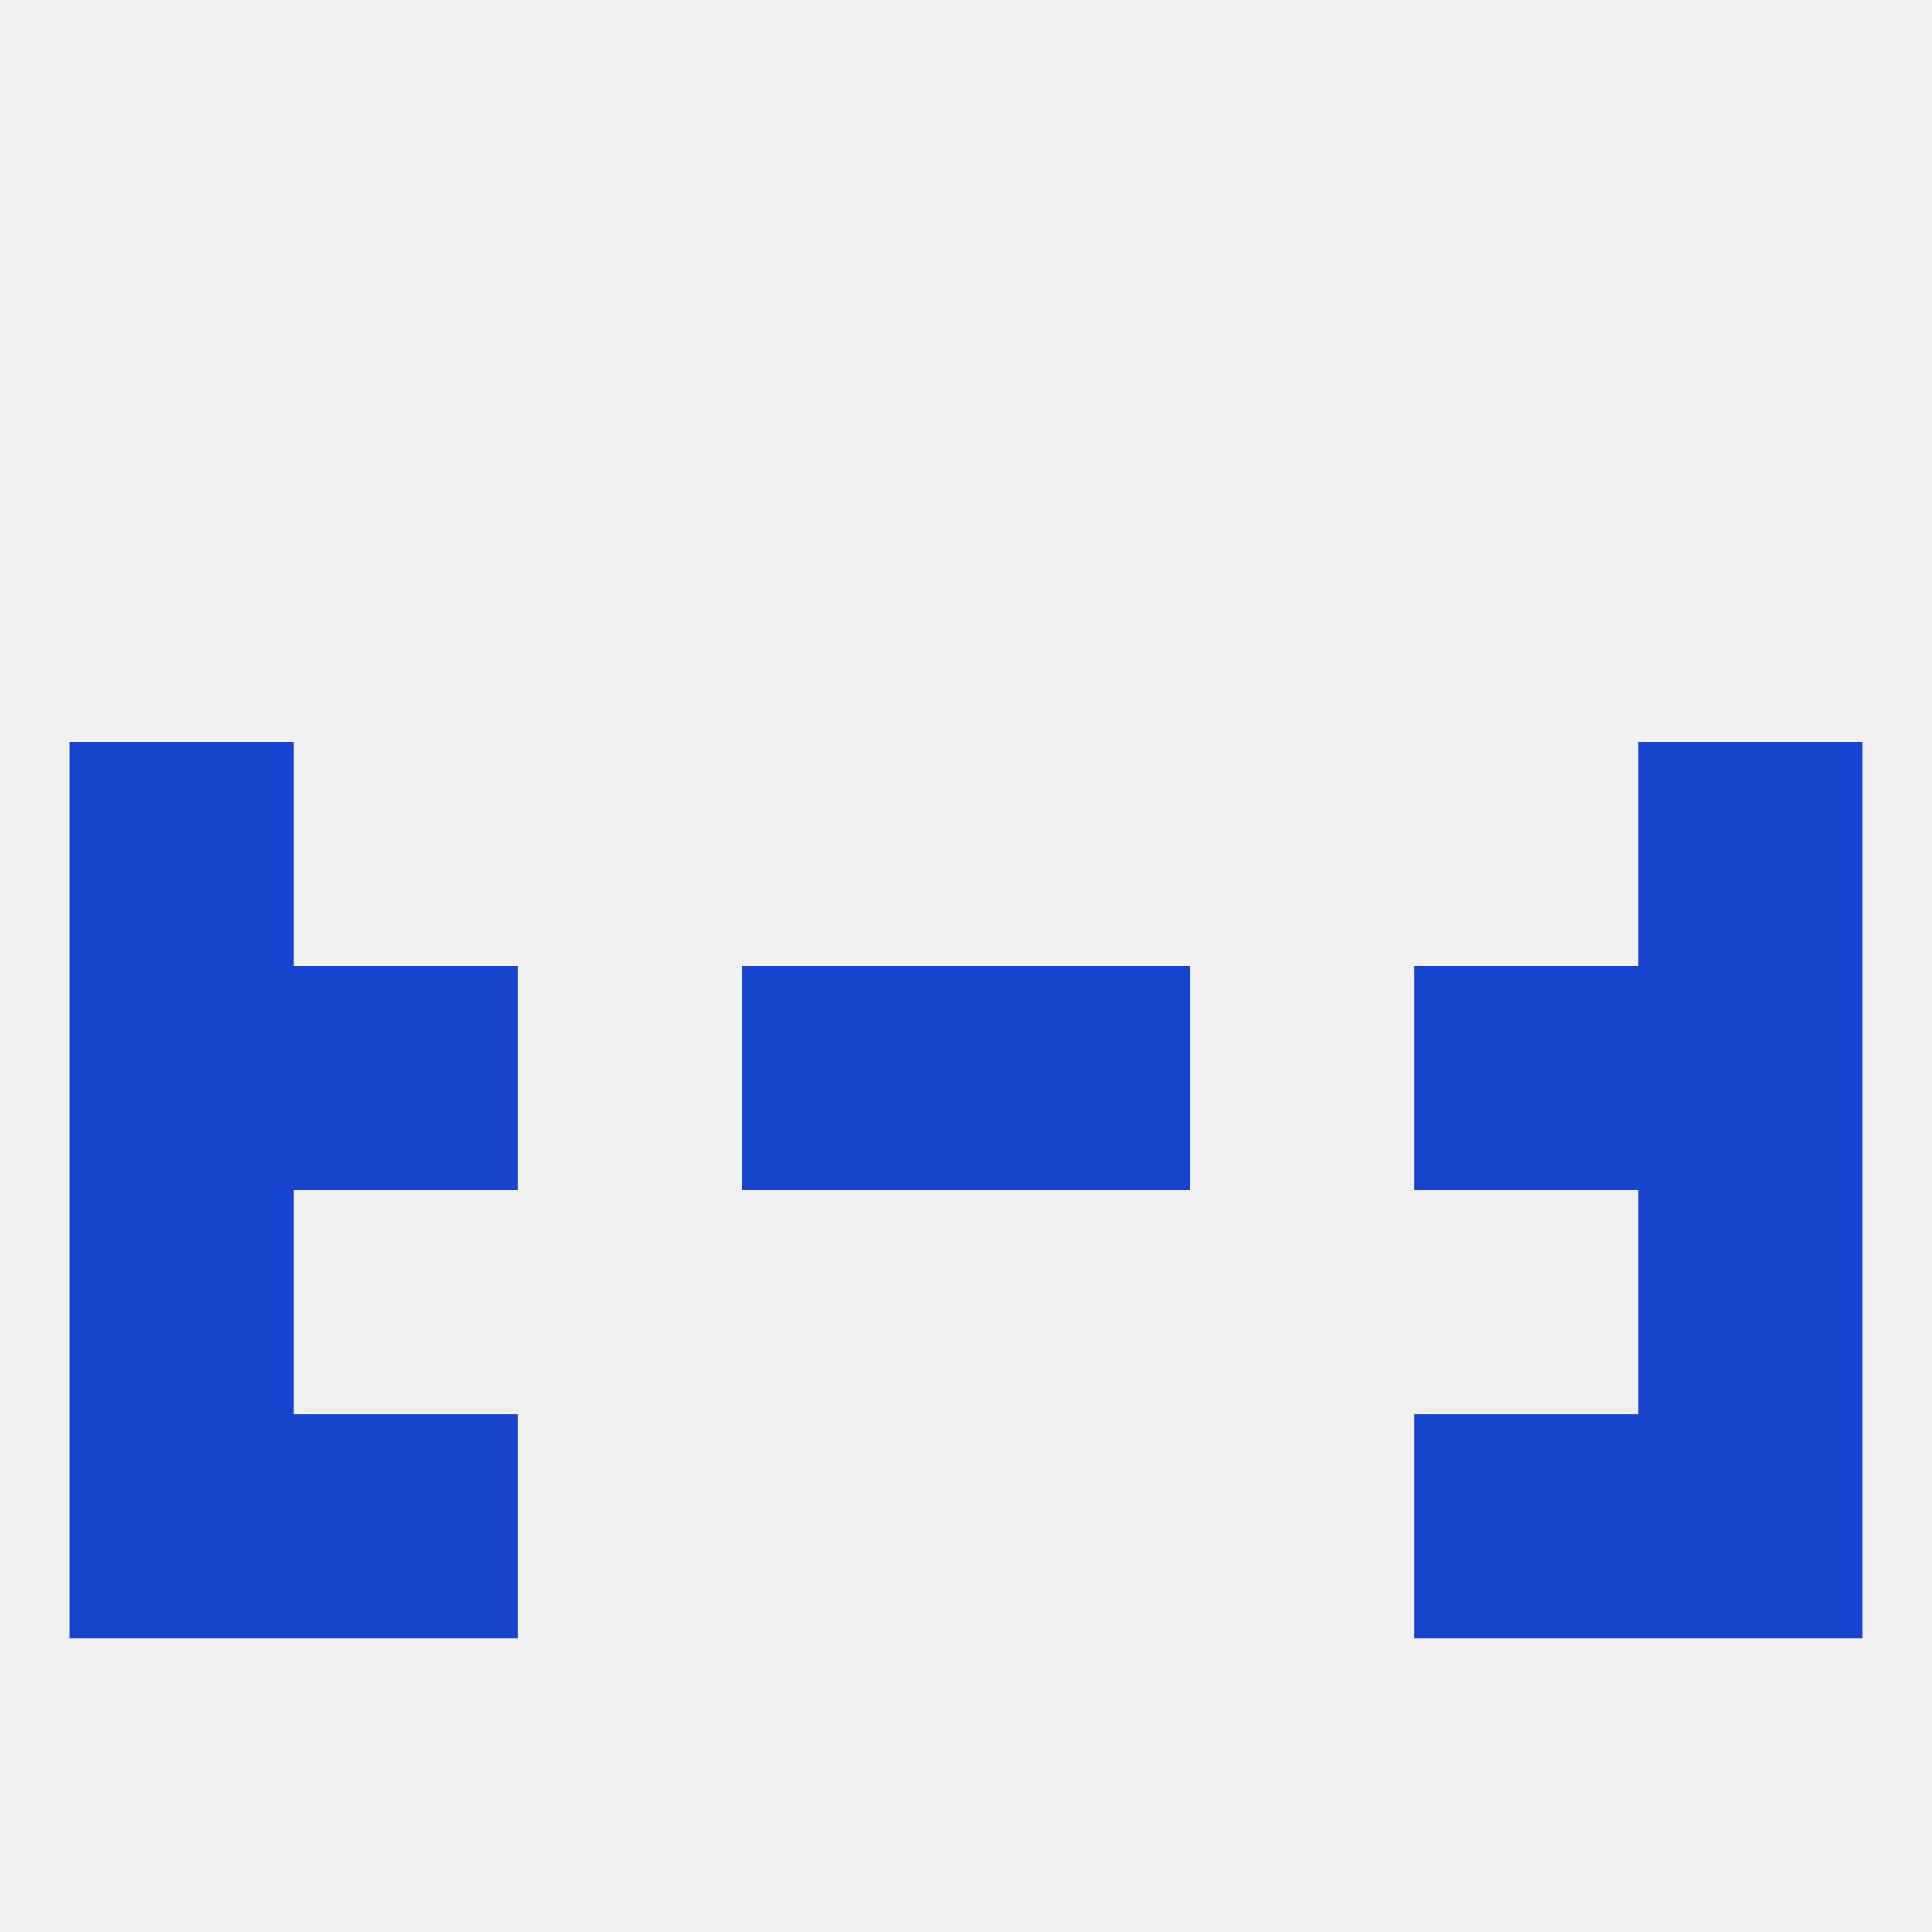
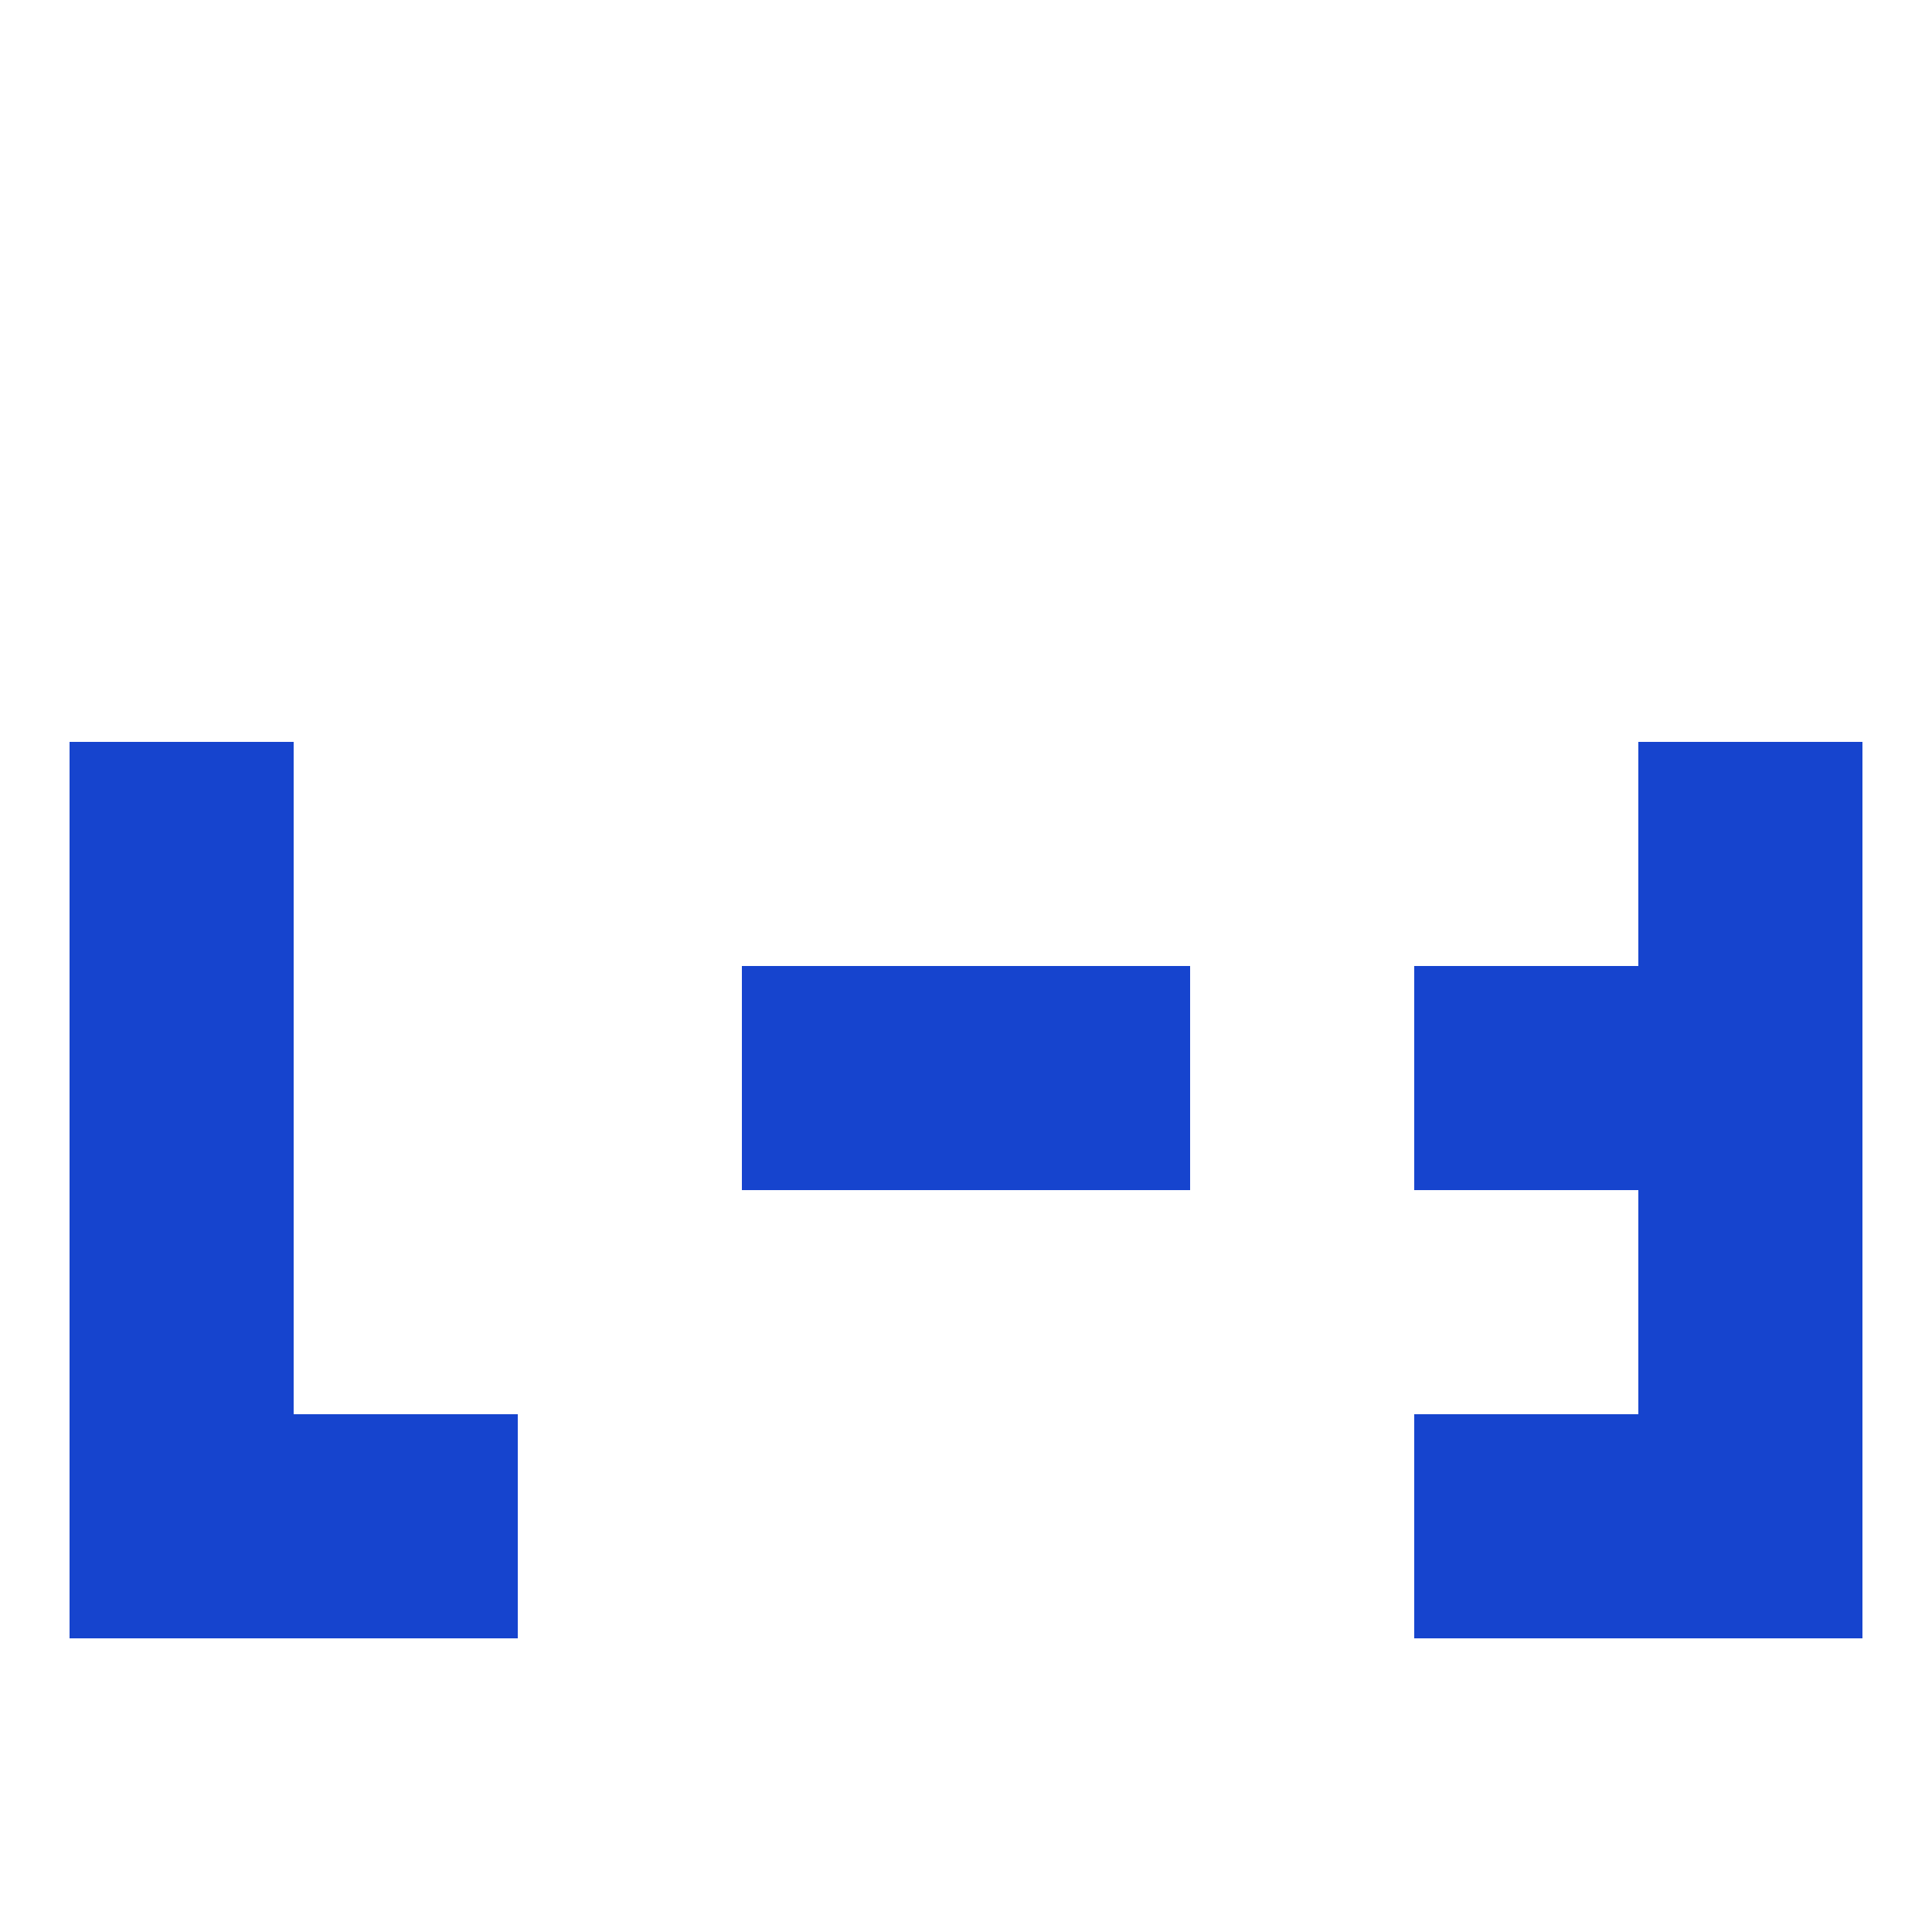
<svg xmlns="http://www.w3.org/2000/svg" version="1.1" baseprofile="full" width="250" height="250" viewBox="0 0 250 250">
-   <rect width="100%" height="100%" fill="rgba(240,240,240,255)" />
  <rect x="9" y="96" width="29" height="29" fill="rgba(22,68,206,255)" />
  <rect x="212" y="96" width="29" height="29" fill="rgba(22,68,206,255)" />
  <rect x="9" y="154" width="29" height="29" fill="rgba(22,68,206,255)" />
  <rect x="212" y="154" width="29" height="29" fill="rgba(22,68,206,255)" />
  <rect x="183" y="183" width="29" height="29" fill="rgba(22,68,206,255)" />
  <rect x="9" y="183" width="29" height="29" fill="rgba(22,68,206,255)" />
  <rect x="212" y="183" width="29" height="29" fill="rgba(22,68,206,255)" />
  <rect x="38" y="183" width="29" height="29" fill="rgba(22,68,206,255)" />
  <rect x="183" y="125" width="29" height="29" fill="rgba(22,68,206,255)" />
  <rect x="96" y="125" width="29" height="29" fill="rgba(22,68,206,255)" />
  <rect x="125" y="125" width="29" height="29" fill="rgba(22,68,206,255)" />
  <rect x="9" y="125" width="29" height="29" fill="rgba(22,68,206,255)" />
  <rect x="212" y="125" width="29" height="29" fill="rgba(22,68,206,255)" />
-   <rect x="38" y="125" width="29" height="29" fill="rgba(22,68,206,255)" />
</svg>